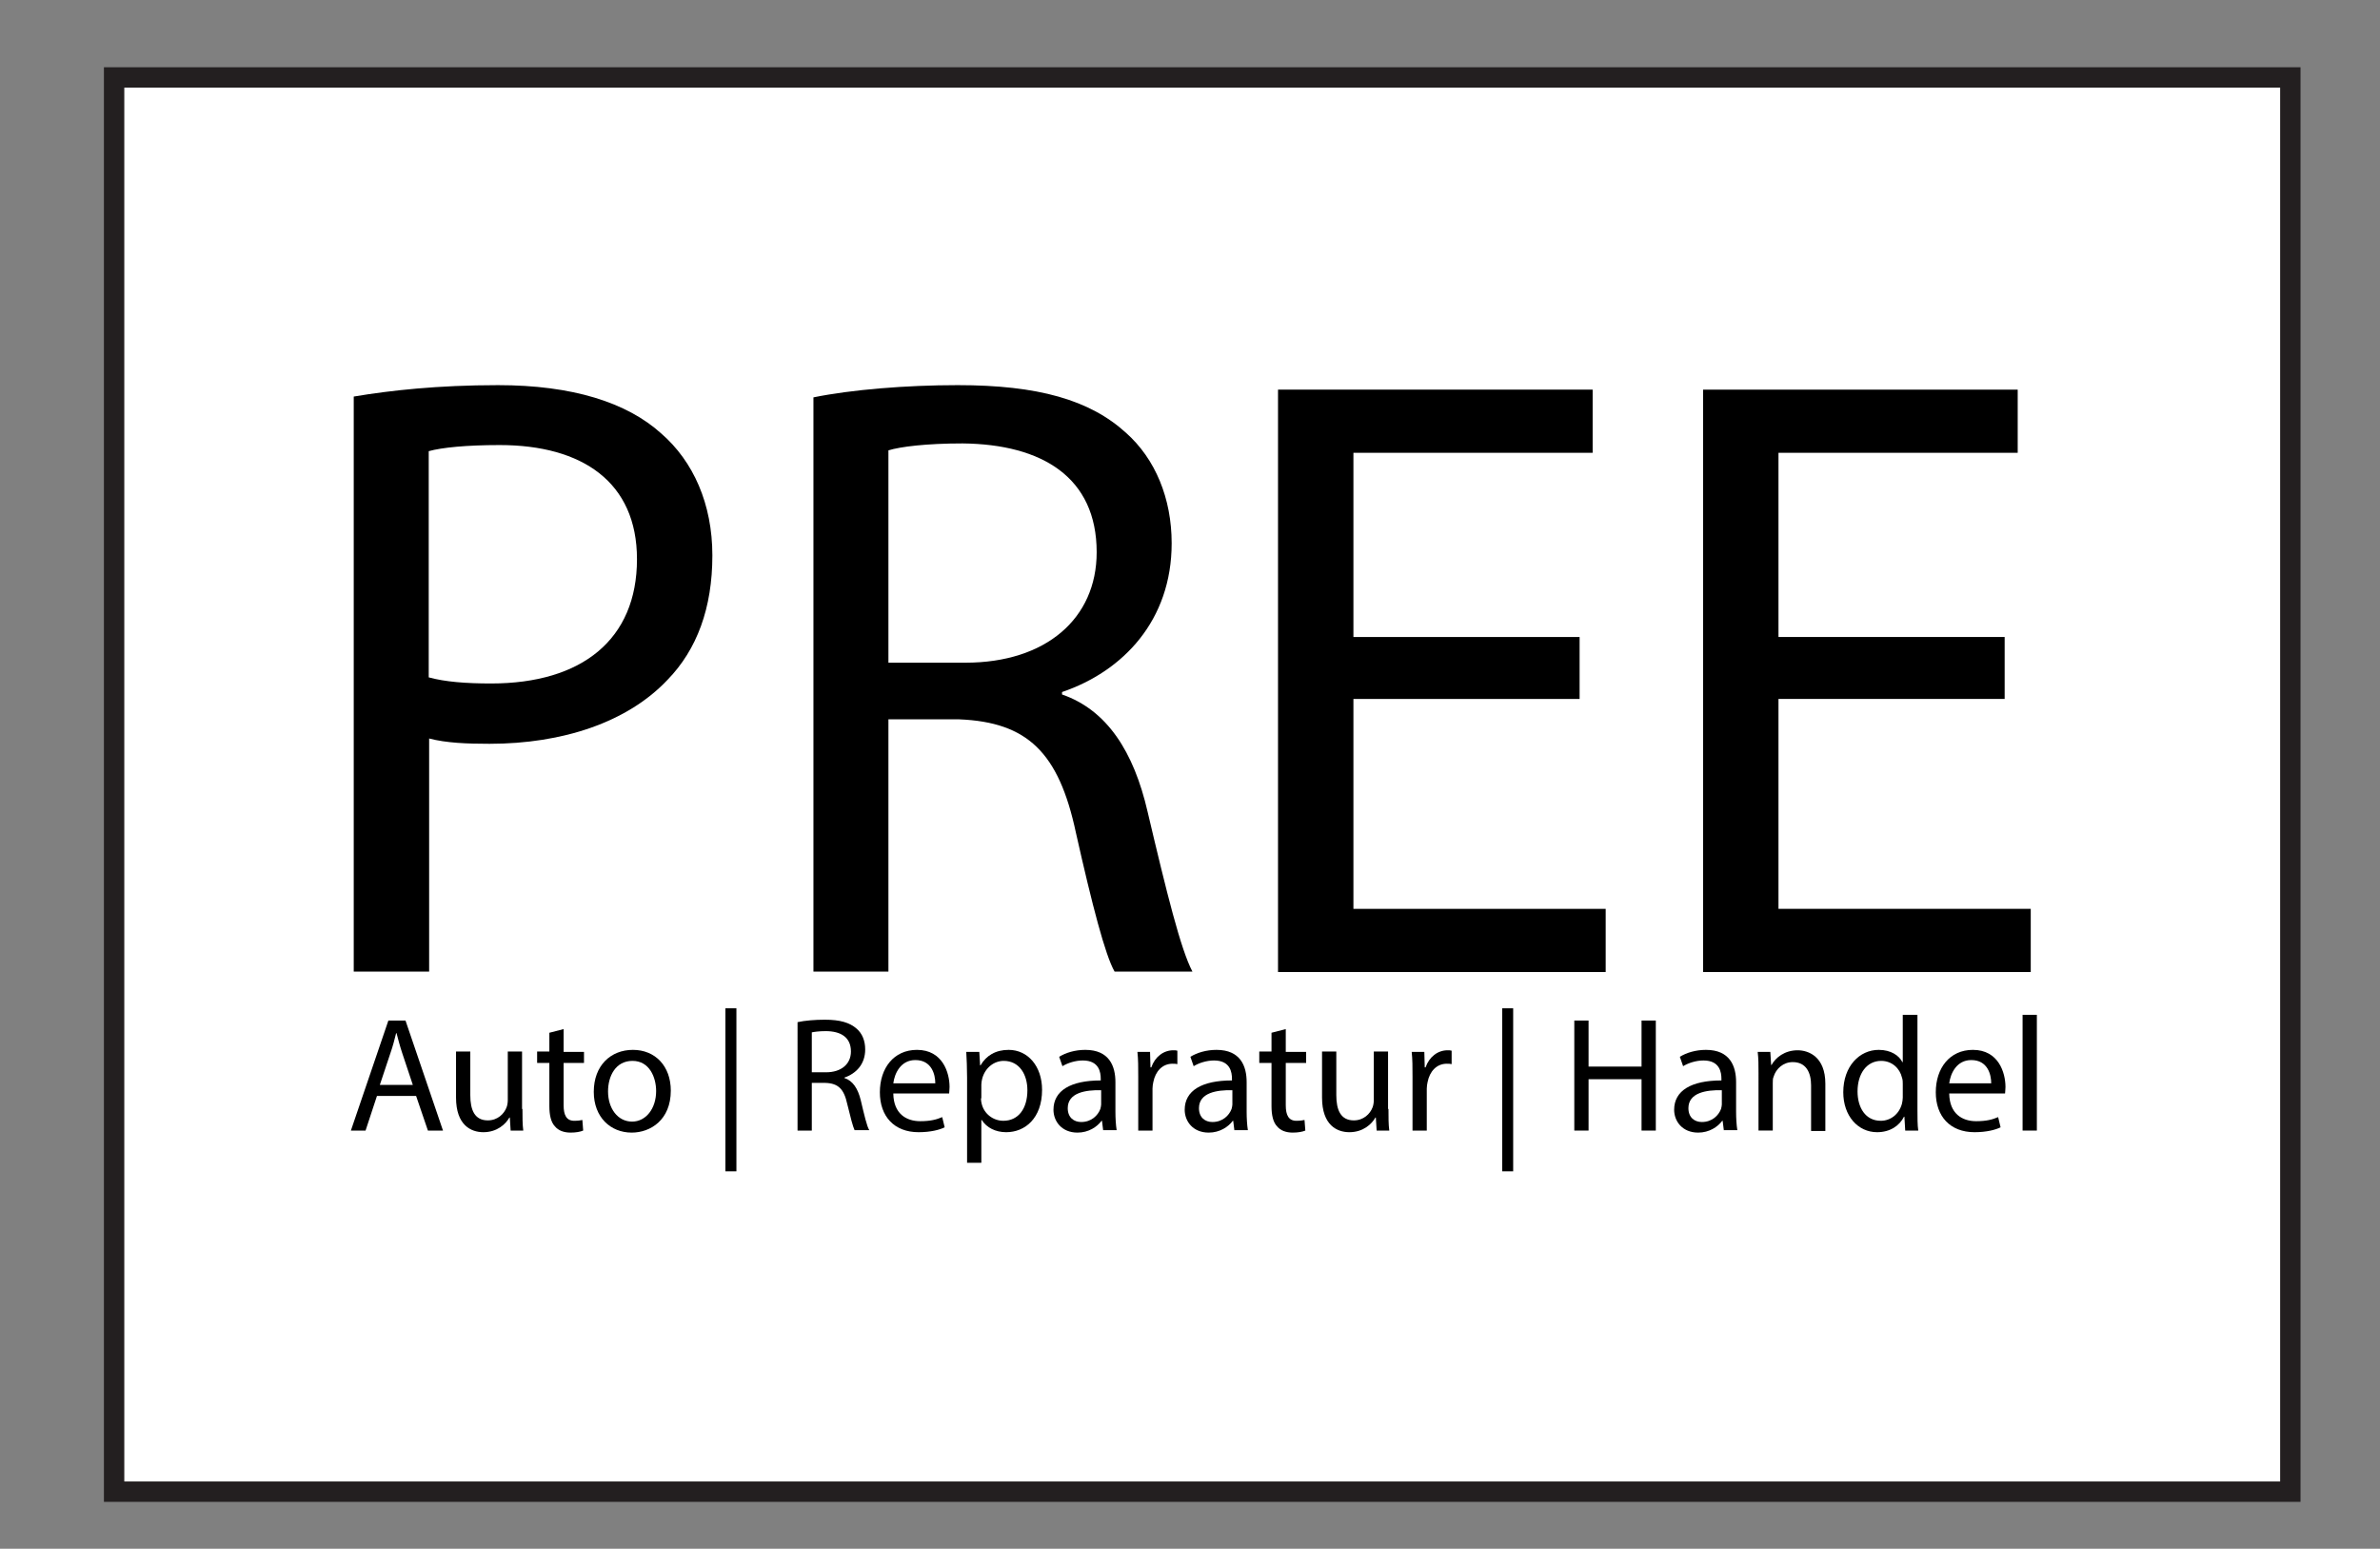
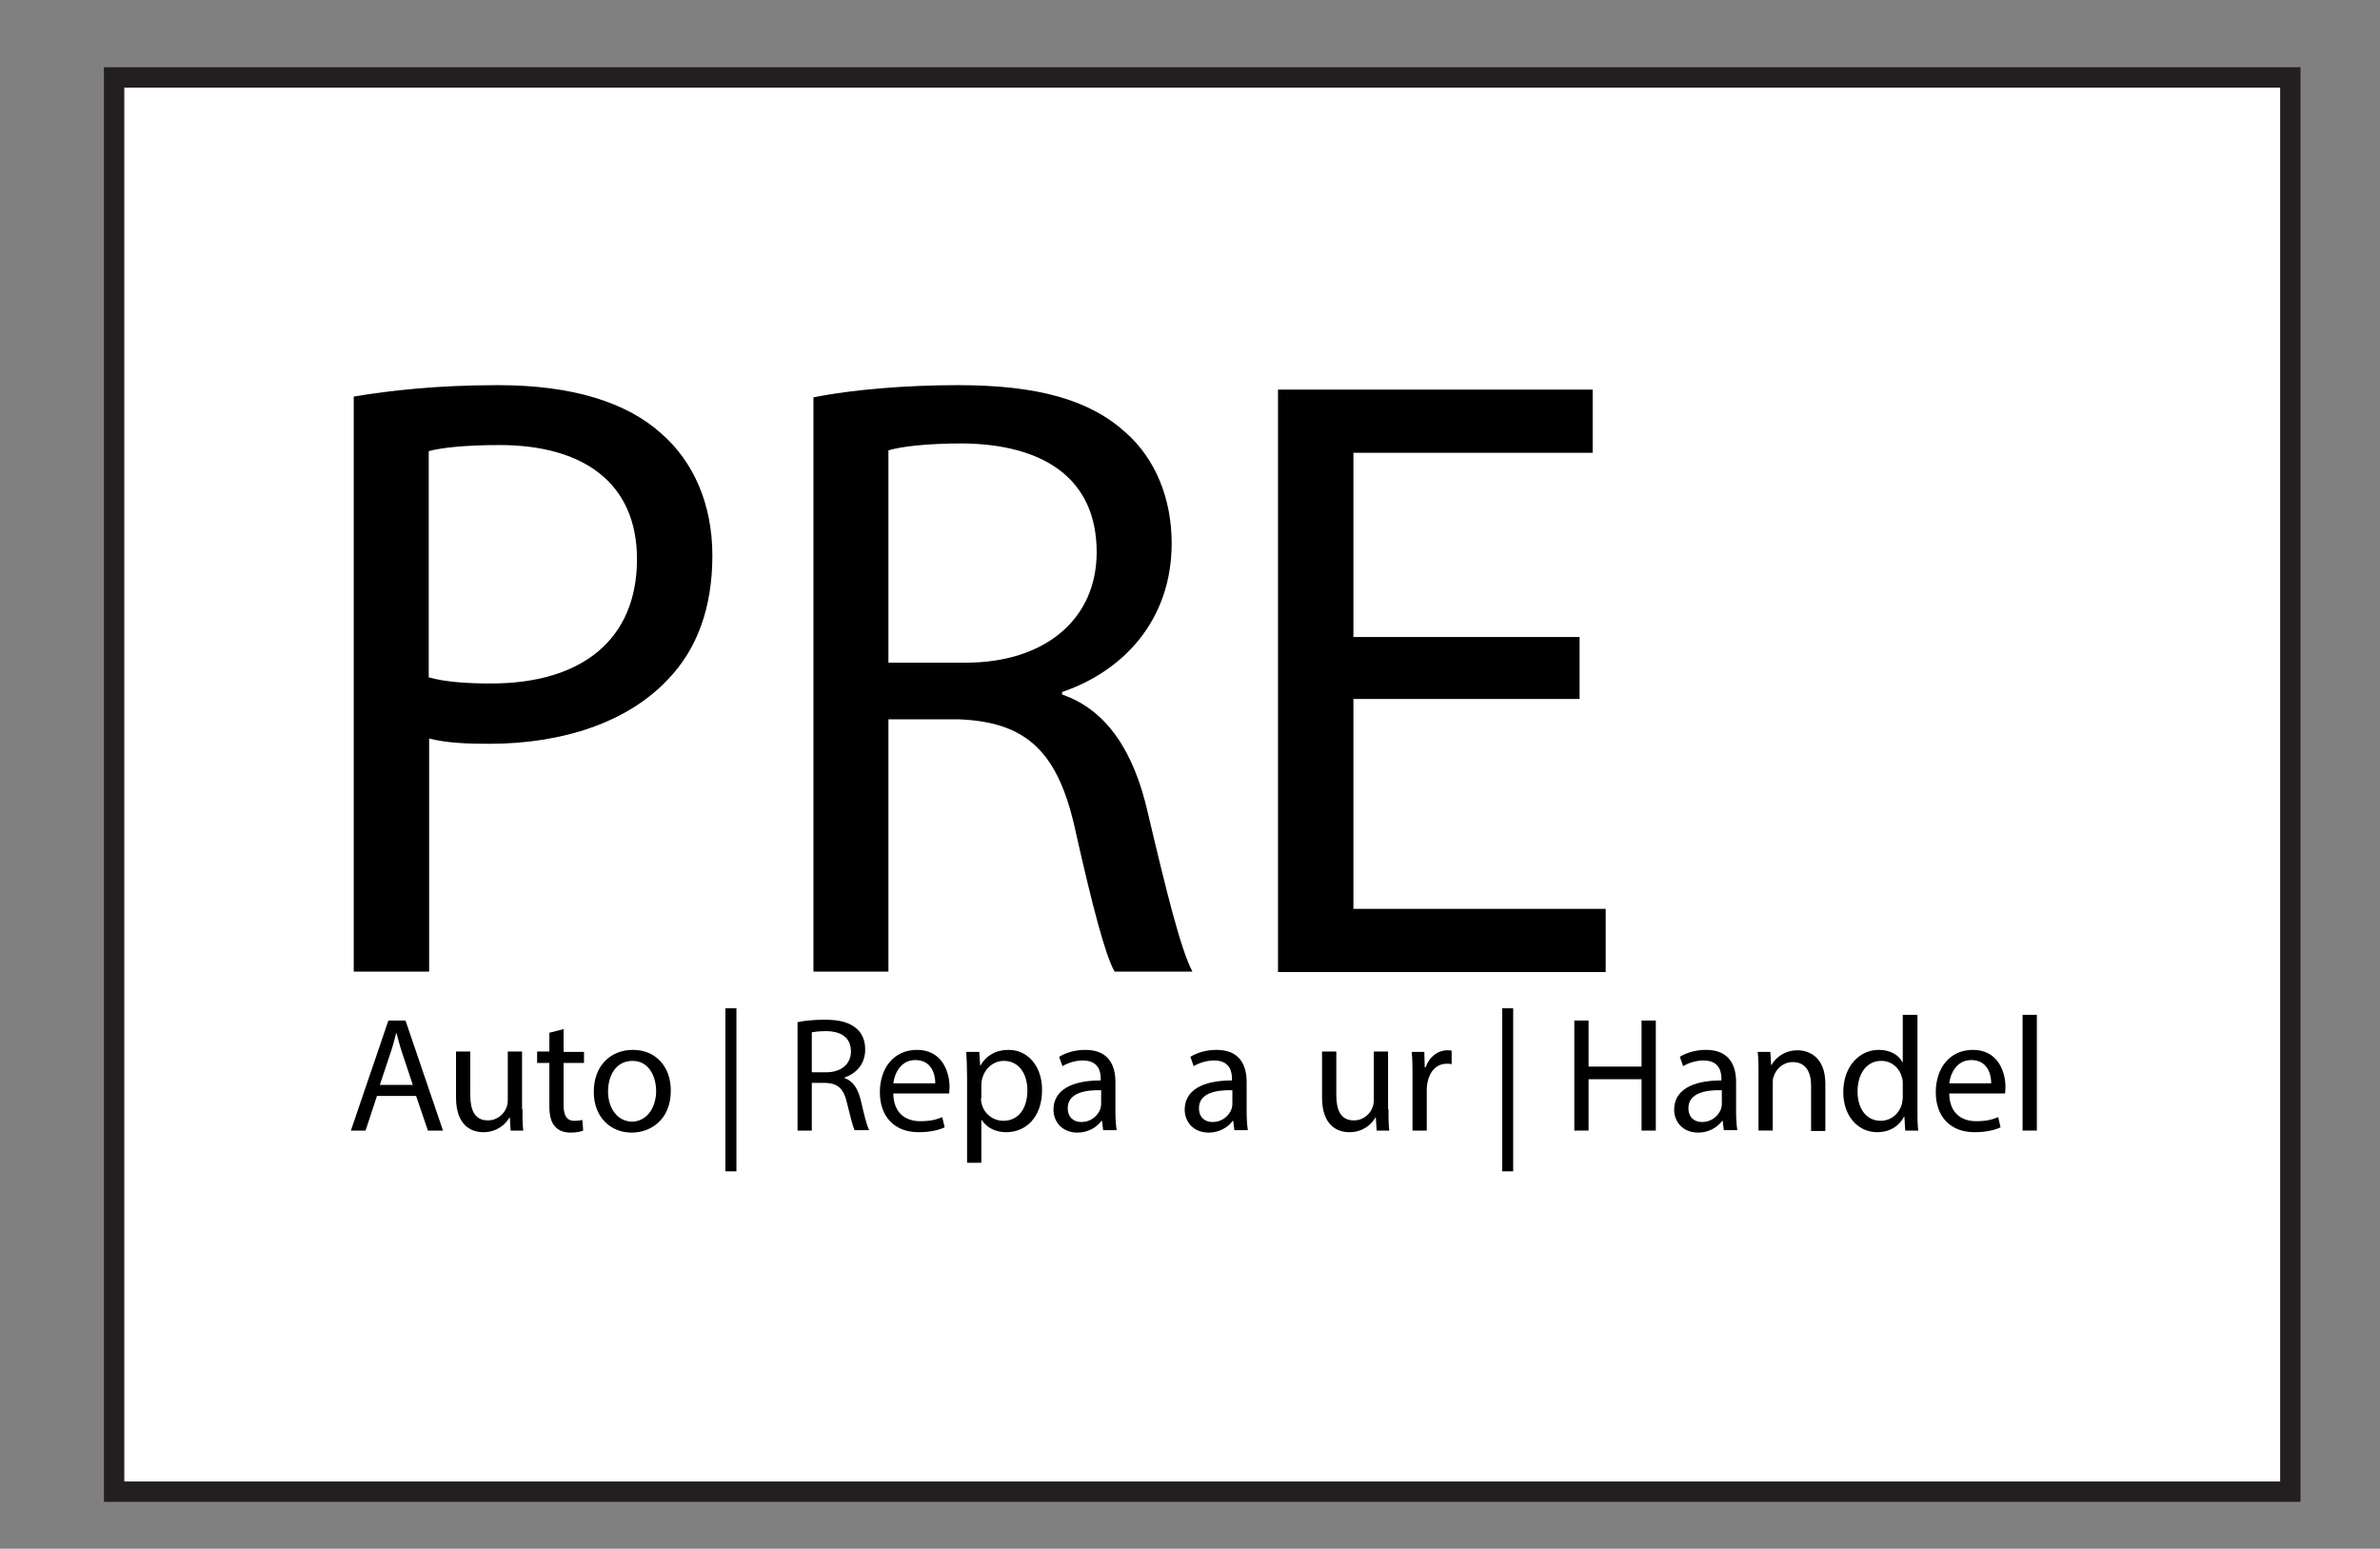
<svg xmlns="http://www.w3.org/2000/svg" version="1.1" id="Ebene_1" x="0px" y="0px" viewBox="0 0 584 380" style="enable-background:new 0 0 584 380;" xml:space="preserve">
  <rect x="0" y="0" width="584" height="380" fill="#808080" stroke="none" />
  <style type="text/css">
	.st0{fill:#FFFFFF;stroke:#231F20;stroke-width:5;stroke-miterlimit:10;}
</style>
  <rect x="28" y="19" class="st0" width="534" height="347" />
  <g>
    <path d="M86.8,97.3c8.9-1.5,20.6-2.8,35.4-2.8c18.2,0,31.6,4.2,40.1,11.9c7.8,6.8,12.5,17.2,12.5,29.9c0,12.9-3.8,23.1-11,30.5   c-9.8,10.4-25.7,15.7-43.7,15.7c-5.5,0-10.6-0.2-14.8-1.3v57.2H86.8V97.3z M105.2,166.2c4,1.1,9.1,1.5,15.3,1.5   c22.3,0,35.8-10.8,35.8-30.5c0-18.9-13.4-28-33.7-28c-8.1,0-14.2,0.6-17.4,1.5V166.2z" />
    <path d="M199.6,97.5c9.3-1.9,22.7-3,35.4-3c19.7,0,32.4,3.6,41.3,11.7c7.2,6.4,11.2,16.1,11.2,27.1c0,18.9-11.9,31.4-26.9,36.5v0.6   c11,3.8,17.6,14,21,28.8c4.7,19.9,8.1,33.7,11,39.2h-19.1c-2.3-4-5.5-16.3-9.5-34.1c-4.2-19.7-11.9-27.1-28.6-27.8H218v61.9h-18.4   V97.5z M218,162.6h18.9c19.7,0,32.2-10.8,32.2-27.1c0-18.4-13.4-26.5-32.9-26.7c-8.9,0-15.3,0.8-18.2,1.7V162.6z" />
    <path d="M387.6,171.5h-55.5V223H394v15.5h-80.4V95.6h77.2v15.5h-58.7v45.2h55.5V171.5z" />
-     <path d="M491.9,171.5h-55.5V223h61.9v15.5h-80.4V95.6h77.2v15.5h-58.7v45.2h55.5V171.5z" />
  </g>
  <g>
    <path d="M92.5,268.9l-2.8,8.5h-3.6l9.2-27h4.2l9.2,27h-3.7l-2.9-8.5H92.5z M101.3,266.2l-2.6-7.8c-0.6-1.8-1-3.4-1.4-4.9h-0.1   c-0.4,1.6-0.8,3.2-1.4,4.9l-2.6,7.8H101.3z" />
    <path d="M128.2,272.1c0,2,0,3.8,0.2,5.3h-3.1l-0.2-3.2H125c-0.9,1.6-3,3.6-6.4,3.6c-3,0-6.7-1.7-6.7-8.5V258h3.5v10.7   c0,3.7,1.1,6.2,4.3,6.2c2.4,0,4-1.6,4.6-3.2c0.2-0.5,0.3-1.2,0.3-1.8V258h3.5V272.1z" />
    <path d="M138.3,252.5v5.6h5v2.7h-5v10.4c0,2.4,0.7,3.8,2.6,3.8c0.9,0,1.6-0.1,2-0.2l0.2,2.6c-0.7,0.3-1.8,0.5-3.1,0.5   c-1.6,0-3-0.5-3.8-1.5c-1-1-1.4-2.8-1.4-5v-10.6h-3V258h3v-4.6L138.3,252.5z" />
    <path d="M164.6,267.6c0,7.2-5,10.3-9.6,10.3c-5.2,0-9.3-3.8-9.3-10c0-6.5,4.2-10.3,9.6-10.3C160.8,257.6,164.6,261.6,164.6,267.6z    M149.2,267.8c0,4.2,2.4,7.4,5.9,7.4c3.4,0,5.9-3.2,5.9-7.5c0-3.3-1.6-7.4-5.8-7.4S149.2,264.1,149.2,267.8z" />
    <path d="M180.7,247.4v40H178v-40H180.7z" />
    <path d="M195.7,250.8c1.8-0.4,4.3-0.6,6.7-0.6c3.7,0,6.1,0.7,7.8,2.2c1.4,1.2,2.1,3,2.1,5.1c0,3.6-2.2,5.9-5.1,6.9v0.1   c2.1,0.7,3.3,2.6,4,5.4c0.9,3.8,1.5,6.4,2.1,7.4h-3.6c-0.4-0.8-1-3.1-1.8-6.4c-0.8-3.7-2.2-5.1-5.4-5.2h-3.3v11.7h-3.5V250.8z    M199.1,263.1h3.6c3.7,0,6.1-2,6.1-5.1c0-3.5-2.5-5-6.2-5c-1.7,0-2.9,0.2-3.4,0.3V263.1z" />
    <path d="M219.2,268.4c0.1,4.8,3.1,6.7,6.6,6.7c2.5,0,4-0.4,5.4-1l0.6,2.5c-1.2,0.6-3.4,1.2-6.4,1.2c-6,0-9.5-3.9-9.5-9.8   s3.4-10.4,9.1-10.4c6.3,0,8,5.6,8,9.1c0,0.7-0.1,1.3-0.1,1.6H219.2z M229.5,265.8c0-2.2-0.9-5.7-4.9-5.7c-3.6,0-5.1,3.3-5.4,5.7   H229.5z" />
    <path d="M237.3,264.4c0-2.5-0.1-4.5-0.2-6.3h3.2l0.2,3.3h0.1c1.4-2.4,3.7-3.8,6.9-3.8c4.7,0,8.2,4,8.2,9.8c0,7-4.2,10.4-8.8,10.4   c-2.6,0-4.8-1.1-6-3h-0.1v10.5h-3.5V264.4z M240.7,269.5c0,0.5,0.1,1,0.2,1.4c0.6,2.4,2.8,4.1,5.3,4.1c3.7,0,5.9-3,5.9-7.5   c0-3.9-2-7.2-5.8-7.2c-2.4,0-4.6,1.7-5.3,4.4c-0.1,0.4-0.2,1-0.2,1.4V269.5z" />
    <path d="M270.7,277.4l-0.3-2.4h-0.1c-1.1,1.5-3.2,2.9-5.9,2.9c-3.9,0-5.9-2.8-5.9-5.6c0-4.7,4.2-7.2,11.6-7.2v-0.4   c0-1.6-0.4-4.5-4.4-4.5c-1.8,0-3.7,0.6-5,1.4l-0.8-2.3c1.6-1,3.9-1.7,6.4-1.7c5.9,0,7.4,4,7.4,7.9v7.2c0,1.7,0.1,3.3,0.3,4.6H270.7   z M270.2,267.5c-3.8-0.1-8.2,0.6-8.2,4.4c0,2.3,1.5,3.4,3.3,3.4c2.5,0,4.1-1.6,4.7-3.2c0.1-0.4,0.2-0.8,0.2-1.1V267.5z" />
-     <path d="M279.3,264.1c0-2.3,0-4.2-0.2-6h3.1l0.1,3.8h0.2c0.9-2.6,3-4.2,5.4-4.2c0.4,0,0.7,0,1,0.1v3.3c-0.4-0.1-0.7-0.1-1.2-0.1   c-2.5,0-4.2,1.9-4.7,4.5c-0.1,0.5-0.2,1-0.2,1.6v10.3h-3.5V264.1z" />
    <path d="M302.9,277.4l-0.3-2.4h-0.1c-1.1,1.5-3.2,2.9-5.9,2.9c-3.9,0-5.9-2.8-5.9-5.6c0-4.7,4.2-7.2,11.6-7.2v-0.4   c0-1.6-0.4-4.5-4.4-4.5c-1.8,0-3.7,0.6-5,1.4l-0.8-2.3c1.6-1,3.9-1.7,6.4-1.7c5.9,0,7.4,4,7.4,7.9v7.2c0,1.7,0.1,3.3,0.3,4.6H302.9   z M302.4,267.5c-3.8-0.1-8.2,0.6-8.2,4.4c0,2.3,1.5,3.4,3.3,3.4c2.5,0,4.1-1.6,4.7-3.2c0.1-0.4,0.2-0.8,0.2-1.1V267.5z" />
-     <path d="M315.5,252.5v5.6h5v2.7h-5v10.4c0,2.4,0.7,3.8,2.6,3.8c0.9,0,1.6-0.1,2-0.2l0.2,2.6c-0.7,0.3-1.8,0.5-3.1,0.5   c-1.6,0-3-0.5-3.8-1.5c-1-1-1.4-2.8-1.4-5v-10.6h-3V258h3v-4.6L315.5,252.5z" />
    <path d="M340.7,272.1c0,2,0,3.8,0.2,5.3h-3.1l-0.2-3.2h-0.1c-0.9,1.6-3,3.6-6.4,3.6c-3,0-6.7-1.7-6.7-8.5V258h3.5v10.7   c0,3.7,1.1,6.2,4.3,6.2c2.4,0,4-1.6,4.6-3.2c0.2-0.5,0.3-1.2,0.3-1.8V258h3.5V272.1z" />
    <path d="M346.6,264.1c0-2.3,0-4.2-0.2-6h3.1l0.1,3.8h0.2c0.9-2.6,3-4.2,5.4-4.2c0.4,0,0.7,0,1,0.1v3.3c-0.4-0.1-0.7-0.1-1.2-0.1   c-2.5,0-4.2,1.9-4.7,4.5c-0.1,0.5-0.2,1-0.2,1.6v10.3h-3.5V264.1z" />
    <path d="M371.3,247.4v40h-2.7v-40H371.3z" />
    <path d="M389.8,250.4v11.3h13v-11.3h3.5v27h-3.5v-12.6h-13v12.6h-3.5v-27H389.8z" />
    <path d="M423,277.4l-0.3-2.4h-0.1c-1.1,1.5-3.2,2.9-5.9,2.9c-3.9,0-5.9-2.8-5.9-5.6c0-4.7,4.2-7.2,11.6-7.2v-0.4   c0-1.6-0.4-4.5-4.4-4.5c-1.8,0-3.7,0.6-5,1.4l-0.8-2.3c1.6-1,3.9-1.7,6.4-1.7c5.9,0,7.4,4,7.4,7.9v7.2c0,1.7,0.1,3.3,0.3,4.6H423z    M422.5,267.5c-3.8-0.1-8.2,0.6-8.2,4.4c0,2.3,1.5,3.4,3.3,3.4c2.5,0,4.1-1.6,4.7-3.2c0.1-0.4,0.2-0.8,0.2-1.1V267.5z" />
    <path d="M431.5,263.3c0-2,0-3.6-0.2-5.2h3.1l0.2,3.2h0.1c1-1.8,3.2-3.6,6.4-3.6c2.7,0,6.8,1.6,6.8,8.2v11.6h-3.5v-11.2   c0-3.1-1.2-5.7-4.5-5.7c-2.3,0-4.1,1.6-4.7,3.6c-0.2,0.4-0.2,1-0.2,1.6v11.6h-3.5V263.3z" />
    <path d="M470.5,249v23.4c0,1.7,0,3.7,0.2,5h-3.2l-0.2-3.4h-0.1c-1.1,2.2-3.4,3.8-6.6,3.8c-4.7,0-8.3-4-8.3-9.8   c0-6.4,4-10.4,8.7-10.4c3,0,5,1.4,5.8,3h0.1V249H470.5z M466.9,265.9c0-0.4,0-1-0.2-1.5c-0.5-2.2-2.4-4.1-5.1-4.1   c-3.6,0-5.8,3.2-5.8,7.5c0,3.9,1.9,7.2,5.7,7.2c2.4,0,4.5-1.6,5.2-4.2c0.1-0.5,0.2-1,0.2-1.5V265.9z" />
    <path d="M478.3,268.4c0.1,4.8,3.1,6.7,6.6,6.7c2.5,0,4-0.4,5.4-1l0.6,2.5c-1.2,0.6-3.4,1.2-6.4,1.2c-6,0-9.5-3.9-9.5-9.8   s3.4-10.4,9.1-10.4c6.3,0,8,5.6,8,9.1c0,0.7-0.1,1.3-0.1,1.6H478.3z M488.6,265.8c0-2.2-0.9-5.7-4.9-5.7c-3.6,0-5.1,3.3-5.4,5.7   H488.6z" />
    <path d="M496.3,249h3.5v28.4h-3.5V249z" />
  </g>
</svg>